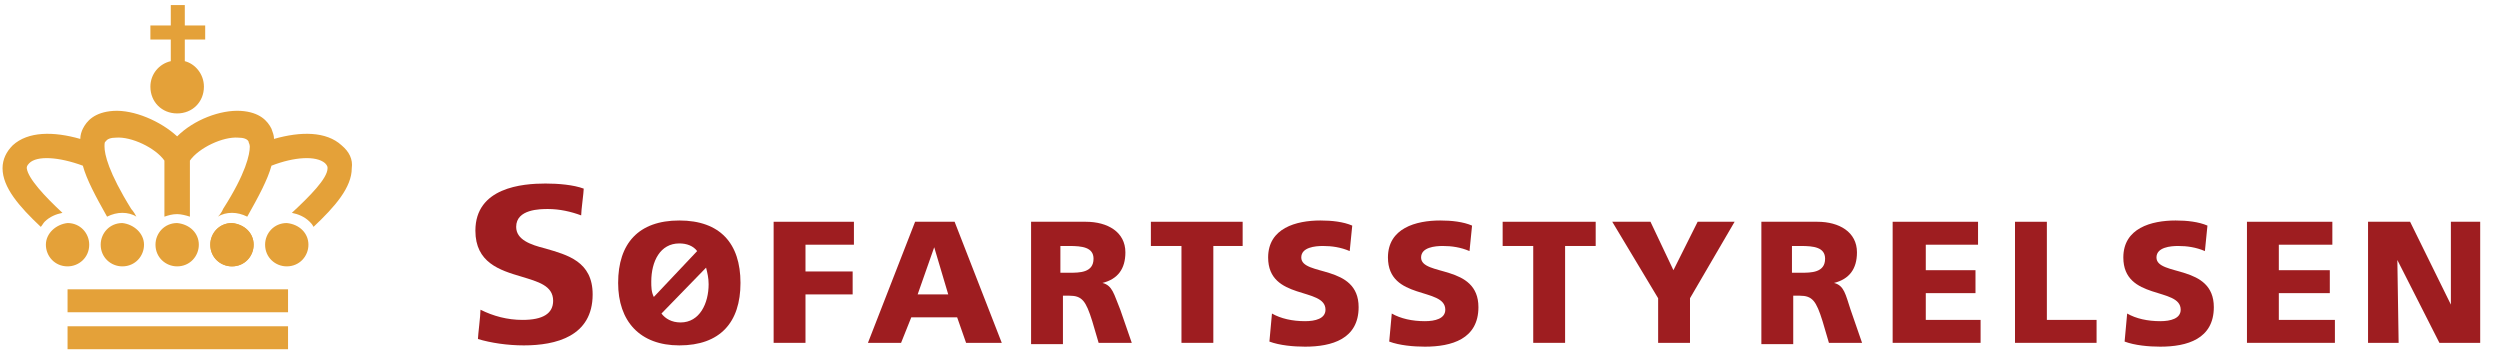
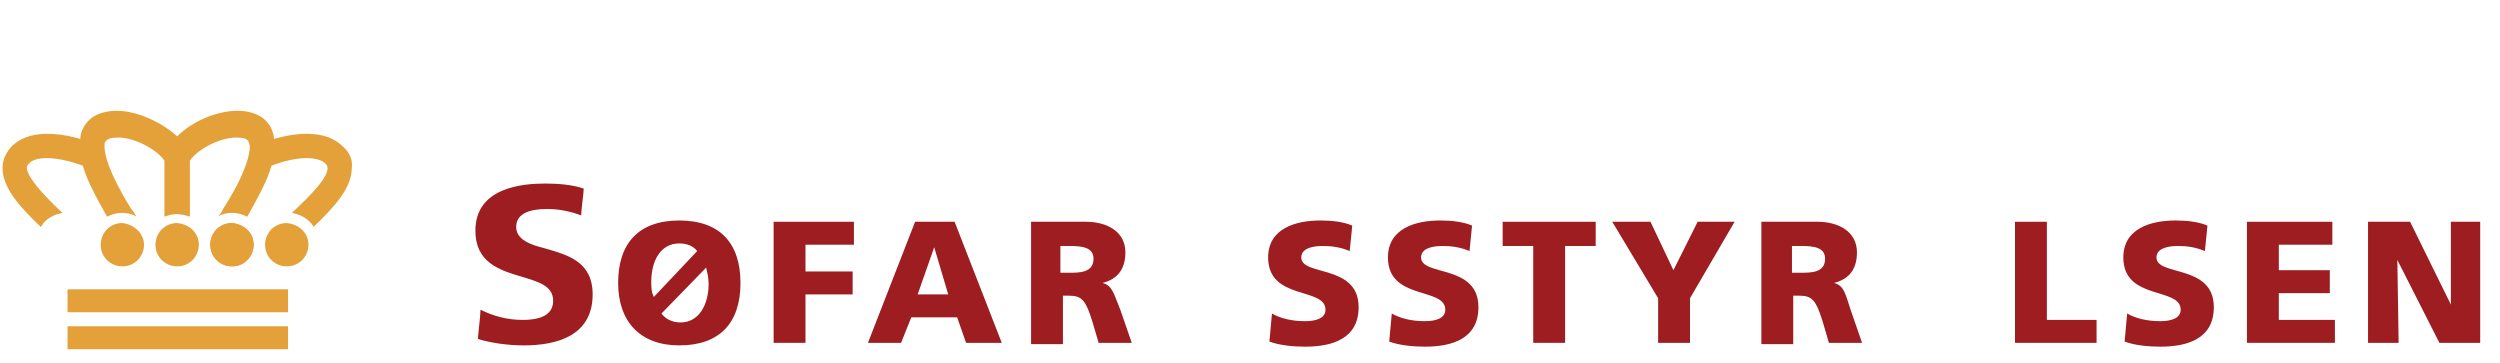
<svg xmlns="http://www.w3.org/2000/svg" width="255px" height="37px" viewBox="0 0 255 37" version="1.1">
  <title>sfs-logo (1)</title>
  <g id="SFST-Re-design" stroke="none" stroke-width="1" fill="none" fill-rule="evenodd">
    <g id="9.-Forsiden-Copy" transform="translate(-259, -29)" fill-rule="nonzero">
      <g id="Header">
        <g id="sfs-logo-(1)">
          <g transform="translate(259, 29)">
            <g id="Name" transform="translate(48.1, 18.2)" fill="#9E1D20">
              <g id="Clipped" transform="translate(14.3, 3.9)">
                <path d="M5.07,9.88 C5.46,10.4 6.11,10.79 7.02,10.79 C8.97,10.79 9.88,8.84 9.88,6.89 C9.88,6.24 9.75,5.72 9.62,5.2 L5.07,9.88 Z M8.71,3.51 C8.32,2.99 7.67,2.73 6.89,2.73 C4.94,2.73 4.03,4.55 4.03,6.63 C4.03,7.15 4.03,7.67 4.29,8.19 L8.71,3.51 Z M13.13,6.76 C13.13,10.79 11.05,13.13 6.89,13.13 C2.86,13.13 0.65,10.66 0.65,6.76 C0.65,2.73 2.73,0.39 6.89,0.39 C11.05,0.39 13.13,2.73 13.13,6.76" id="Shape" />
              </g>
              <g id="Clipped">
                <path d="M0.39,5.33 C0.39,8.58 2.86,9.36 5.07,10.01 C6.76,10.53 8.32,10.92 8.32,12.48 C8.32,13.78 7.28,14.43 5.2,14.43 C3.64,14.43 2.21,14.04 0.91,13.39 C0.91,14.04 0.65,15.99 0.65,16.38 C1.95,16.77 3.64,17.03 5.33,17.03 C8.58,17.03 12.35,16.12 12.35,11.83 C12.35,8.45 9.75,7.8 7.54,7.15 C5.98,6.76 4.55,6.24 4.55,4.94 C4.55,3.12 7.02,3.12 7.8,3.12 C8.97,3.12 10.14,3.38 11.18,3.77 C11.18,3.25 11.44,1.43 11.44,1.04 C10.4,0.65 8.84,0.52 7.54,0.52 C5.2,0.52 0.39,0.91 0.39,5.33" id="Path" />
              </g>
              <g id="Clipped" transform="translate(29.9, 3.9)">
                <polygon id="Path" points="0.91 0.52 9.1 0.52 9.1 2.86 4.16 2.86 4.16 5.59 8.97 5.59 8.97 7.93 4.16 7.93 4.16 12.87 0.91 12.87" />
              </g>
              <g id="Clipped" transform="translate(40.3, 3.9)">
                <path d="M6.89,3.12 L6.89,3.12 L5.2,7.93 L8.32,7.93 L6.89,3.12 Z M4.94,0.52 L8.97,0.52 L13.78,12.87 L10.14,12.87 L9.23,10.27 L4.55,10.27 L3.51,12.87 L0.13,12.87 L4.94,0.52 Z" id="Shape" />
              </g>
              <g id="Clipped" transform="translate(55.9, 3.9)">
                <path d="M4.16,5.72 L5.07,5.72 C6.11,5.72 7.54,5.72 7.54,4.29 C7.54,3.12 6.37,2.99 5.07,2.99 L4.16,2.99 L4.16,5.72 Z M0.91,0.52 L6.76,0.52 C8.97,0.52 10.79,1.56 10.79,3.64 C10.79,5.33 10.01,6.37 8.45,6.76 L8.45,6.76 C9.49,7.02 9.62,7.93 10.27,9.49 L11.44,12.87 L8.06,12.87 L7.41,10.66 C6.76,8.58 6.37,8.06 5.07,8.06 L4.42,8.06 L4.42,13 L1.17,13 L1.17,0.52 L0.91,0.52 Z" id="Shape" />
              </g>
              <g id="Clipped" transform="translate(68.9, 3.9)">
-                 <polygon id="Path" points="3.51 2.99 0.39 2.99 0.39 0.52 9.75 0.52 9.75 2.99 6.76 2.99 6.76 12.87 3.51 12.87" />
-               </g>
+                 </g>
              <g id="Clipped" transform="translate(80.6, 3.9)">
                <path d="M1.04,9.88 C1.95,10.4 3.12,10.66 4.42,10.66 C5.46,10.66 6.5,10.4 6.5,9.49 C6.5,7.15 0.65,8.58 0.65,4.16 C0.65,1.17 3.51,0.39 5.98,0.39 C7.15,0.39 8.32,0.52 9.23,0.91 L8.97,3.51 C8.06,3.12 7.15,2.99 6.24,2.99 C5.46,2.99 4.03,3.12 4.03,4.16 C4.03,6.11 9.88,4.81 9.88,9.23 C9.88,12.48 7.15,13.26 4.42,13.26 C3.25,13.26 1.82,13.13 0.78,12.74 L1.04,9.88 Z" id="Path" />
              </g>
              <g id="Clipped" transform="translate(93.3, 3.9)">
                <path d="M0.56,9.88 C1.47,10.4 2.64,10.66 3.94,10.66 C4.98,10.66 6.02,10.4 6.02,9.49 C6.02,7.15 0.17,8.58 0.17,4.16 C0.17,1.17 3.03,0.39 5.5,0.39 C6.67,0.39 7.84,0.52 8.75,0.91 L8.49,3.51 C7.58,3.12 6.67,2.99 5.76,2.99 C4.98,2.99 3.55,3.12 3.55,4.16 C3.55,6.11 9.4,4.81 9.4,9.23 C9.4,12.48 6.67,13.26 3.94,13.26 C2.77,13.26 1.34,13.13 0.3,12.74 L0.56,9.88 Z" id="Path" />
              </g>
              <g id="Clipped" transform="translate(105, 3.9)">
                <polygon id="Path" points="3.29 2.99 0.17 2.99 0.17 0.52 9.66 0.52 9.66 2.99 6.54 2.99 6.54 12.87 3.29 12.87" />
              </g>
              <g id="Clipped" transform="translate(115.7, 3.9)">
                <polygon id="Path" points="5.33 8.32 0.65 0.52 4.55 0.52 6.89 5.46 9.36 0.52 13.13 0.52 8.58 8.32 8.58 12.87 5.33 12.87" />
              </g>
              <g id="Clipped" transform="translate(131.3, 3.9)">
                <path d="M3.38,5.72 L4.29,5.72 C5.33,5.72 6.76,5.72 6.76,4.29 C6.76,3.12 5.59,2.99 4.29,2.99 L3.38,2.99 L3.38,5.72 Z M0.13,0.52 L5.98,0.52 C8.19,0.52 10.01,1.56 10.01,3.64 C10.01,5.33 9.23,6.37 7.67,6.76 L7.67,6.76 C8.71,7.02 8.84,7.93 9.36,9.49 L10.53,12.87 L7.15,12.87 L6.5,10.66 C5.85,8.58 5.46,8.06 4.16,8.06 L3.51,8.06 L3.51,13 L0.26,13 L0.26,0.52 L0.13,0.52 Z" id="Shape" />
              </g>
              <g id="Clipped" transform="translate(144.3, 3.9)">
-                 <polygon id="Path" points="0.65 0.52 9.36 0.52 9.36 2.86 4.03 2.86 4.03 5.46 9.1 5.46 9.1 7.8 4.03 7.8 4.03 10.53 9.62 10.53 9.62 12.87 0.65 12.87" />
-               </g>
+                 </g>
              <g id="Clipped" transform="translate(157.3, 3.9)">
                <polygon id="Path" points="0.13 0.52 3.38 0.52 3.38 10.53 8.45 10.53 8.45 12.87 0.13 12.87" />
              </g>
              <g id="Clipped" transform="translate(167.7, 3.9)">
                <path d="M1.17,9.88 C2.08,10.4 3.25,10.66 4.55,10.66 C5.59,10.66 6.63,10.4 6.63,9.49 C6.63,7.15 0.78,8.58 0.78,4.16 C0.78,1.17 3.64,0.39 6.11,0.39 C7.28,0.39 8.45,0.52 9.36,0.91 L9.1,3.51 C8.19,3.12 7.28,2.99 6.37,2.99 C5.59,2.99 4.16,3.12 4.16,4.16 C4.16,6.11 10.01,4.81 10.01,9.23 C10.01,12.48 7.28,13.26 4.55,13.26 C3.38,13.26 1.95,13.13 0.91,12.74 L1.17,9.88 Z" id="Path" />
              </g>
              <g id="Clipped" transform="translate(180.7, 3.9)">
                <polygon id="Path" points="0.39 0.52 9.1 0.52 9.1 2.86 3.64 2.86 3.64 5.46 8.84 5.46 8.84 7.8 3.64 7.8 3.64 10.53 9.36 10.53 9.36 12.87 0.39 12.87" />
              </g>
              <g id="Clipped" transform="translate(193.4, 3.9)">
                <polygon id="Path" points="0.04 0.52 4.33 0.52 8.49 8.97 8.49 8.97 8.49 0.52 11.48 0.52 11.48 12.87 7.32 12.87 3.03 4.42 3.03 4.42 3.16 12.87 0.04 12.87" />
              </g>
            </g>
            <g id="Crown" fill="#E4A139">
              <g id="Clipped" transform="translate(6.5, 28.6)">
                <rect id="Rectangle" x="0.39" y="0.91" width="22.49" height="2.34" />
              </g>
              <g id="Clipped" transform="translate(10.1, 22.1)">
                <path d="M4.59,2.86 C4.59,4.03 3.68,5.07 2.38,5.07 C1.21,5.07 0.17,4.16 0.17,2.86 C0.17,1.69 1.08,0.65 2.38,0.65 C3.55,0.78 4.59,1.69 4.59,2.86" id="Path" />
              </g>
              <g id="Clipped" transform="translate(20.8, 22.1)">
                <path d="M5.07,2.86 C5.07,4.03 4.16,5.07 2.86,5.07 C1.69,5.07 0.65,4.16 0.65,2.86 C0.65,1.69 1.56,0.65 2.86,0.65 C4.16,0.78 5.07,1.69 5.07,2.86" id="Path" />
              </g>
              <g id="Clipped" transform="translate(20.8, 22.1)">
                <path d="M5.07,2.86 C5.07,4.03 4.16,5.07 2.86,5.07 C1.69,5.07 0.65,4.16 0.65,2.86 C0.65,1.69 1.56,0.65 2.86,0.65 C4.16,0.78 5.07,1.69 5.07,2.86" id="Path" />
              </g>
              <g id="Clipped" transform="translate(27, 22.1)">
                <path d="M4.46,2.86 C4.46,4.03 3.55,5.07 2.25,5.07 C1.08,5.07 0.04,4.16 0.04,2.86 C0.04,1.69 0.95,0.65 2.25,0.65 C3.55,0.78 4.46,1.69 4.46,2.86" id="Path" />
              </g>
              <g id="Clipped" transform="translate(3.9, 22.1)">
-                 <path d="M0.78,2.86 C0.78,4.03 1.69,5.07 2.99,5.07 C4.16,5.07 5.2,4.16 5.2,2.86 C5.2,1.69 4.29,0.65 2.99,0.65 C1.82,0.78 0.78,1.69 0.78,2.86" id="Path" />
-               </g>
+                 </g>
              <g id="Clipped" transform="translate(15.3, 0)">
-                 <path d="M5.63,4.03 L5.63,2.6 L3.55,2.6 L3.55,0.52 L2.12,0.52 L2.12,2.6 L0.04,2.6 L0.04,4.03 L2.12,4.03 L2.12,6.24 C0.95,6.5 0.04,7.54 0.04,8.84 C0.04,10.4 1.21,11.57 2.77,11.57 C4.33,11.57 5.5,10.4 5.5,8.84 C5.5,7.54 4.59,6.5 3.55,6.24 L3.55,4.03 L5.63,4.03 Z" id="Path" />
-               </g>
+                 </g>
              <g id="Clipped" transform="translate(6.5, 32.5)">
                <rect id="Rectangle" x="0.39" y="0.78" width="22.49" height="2.34" />
              </g>
              <g id="Clipped" transform="translate(15.6, 22.1)">
                <path d="M4.68,2.86 C4.68,4.03 3.77,5.07 2.47,5.07 C1.3,5.07 0.26,4.16 0.26,2.86 C0.26,1.69 1.17,0.65 2.47,0.65 C3.77,0.78 4.68,1.69 4.68,2.86" id="Path" />
              </g>
              <g id="Clipped" transform="translate(0, 10.4)">
                <path d="M34.84,4.42 C33.28,2.99 30.68,2.99 27.95,3.77 C27.95,3.38 27.82,3.12 27.69,2.73 C27.3,1.95 26.52,1.04 24.57,0.91 C22.49,0.78 19.76,1.82 18.07,3.51 C16.38,1.95 13.65,0.78 11.57,0.91 C9.62,1.04 8.84,1.95 8.45,2.73 C8.32,2.99 8.19,3.38 8.19,3.77 C5.46,2.99 2.86,2.99 1.3,4.42 C0.65,5.07 0.26,5.85 0.26,6.76 C0.26,8.71 1.95,10.66 4.16,12.74 C4.29,12.61 4.42,12.35 4.55,12.22 C5.07,11.7 5.72,11.44 6.37,11.31 C4.55,9.62 2.86,7.8 2.73,6.76 C2.73,6.63 2.73,6.5 2.99,6.24 C3.77,5.46 5.98,5.59 8.45,6.5 C8.84,7.93 9.75,9.62 10.92,11.7 C11.44,11.44 11.96,11.31 12.48,11.31 C13,11.31 13.52,11.44 13.91,11.7 C13.65,11.18 13.39,10.92 13.39,10.92 C11.05,7.15 10.66,5.33 10.66,4.55 C10.66,4.29 10.66,4.03 10.79,4.03 C10.92,3.77 11.31,3.64 11.83,3.64 C13.39,3.51 15.86,4.68 16.77,5.98 L16.77,11.7 C17.16,11.57 17.55,11.44 18.07,11.44 C18.46,11.44 18.98,11.57 19.37,11.7 L19.37,5.98 C20.28,4.68 22.75,3.51 24.31,3.64 C24.83,3.64 25.22,3.77 25.35,4.03 C25.35,4.16 25.48,4.29 25.48,4.55 C25.48,5.33 25.09,7.28 22.75,10.92 C22.75,10.92 22.62,11.31 22.23,11.7 C22.62,11.44 23.14,11.31 23.66,11.31 C24.18,11.31 24.7,11.44 25.22,11.7 C26.39,9.62 27.3,7.93 27.69,6.5 C30.03,5.59 32.24,5.46 33.15,6.24 C33.41,6.5 33.41,6.63 33.41,6.76 C33.41,7.8 31.59,9.62 29.77,11.31 C30.42,11.44 31.07,11.7 31.59,12.22 C31.72,12.35 31.85,12.48 31.98,12.74 C34.19,10.66 35.88,8.71 35.88,6.76 C36.01,5.85 35.62,5.07 34.84,4.42" id="Path" />
              </g>
            </g>
          </g>
        </g>
      </g>
    </g>
  </g>
</svg>